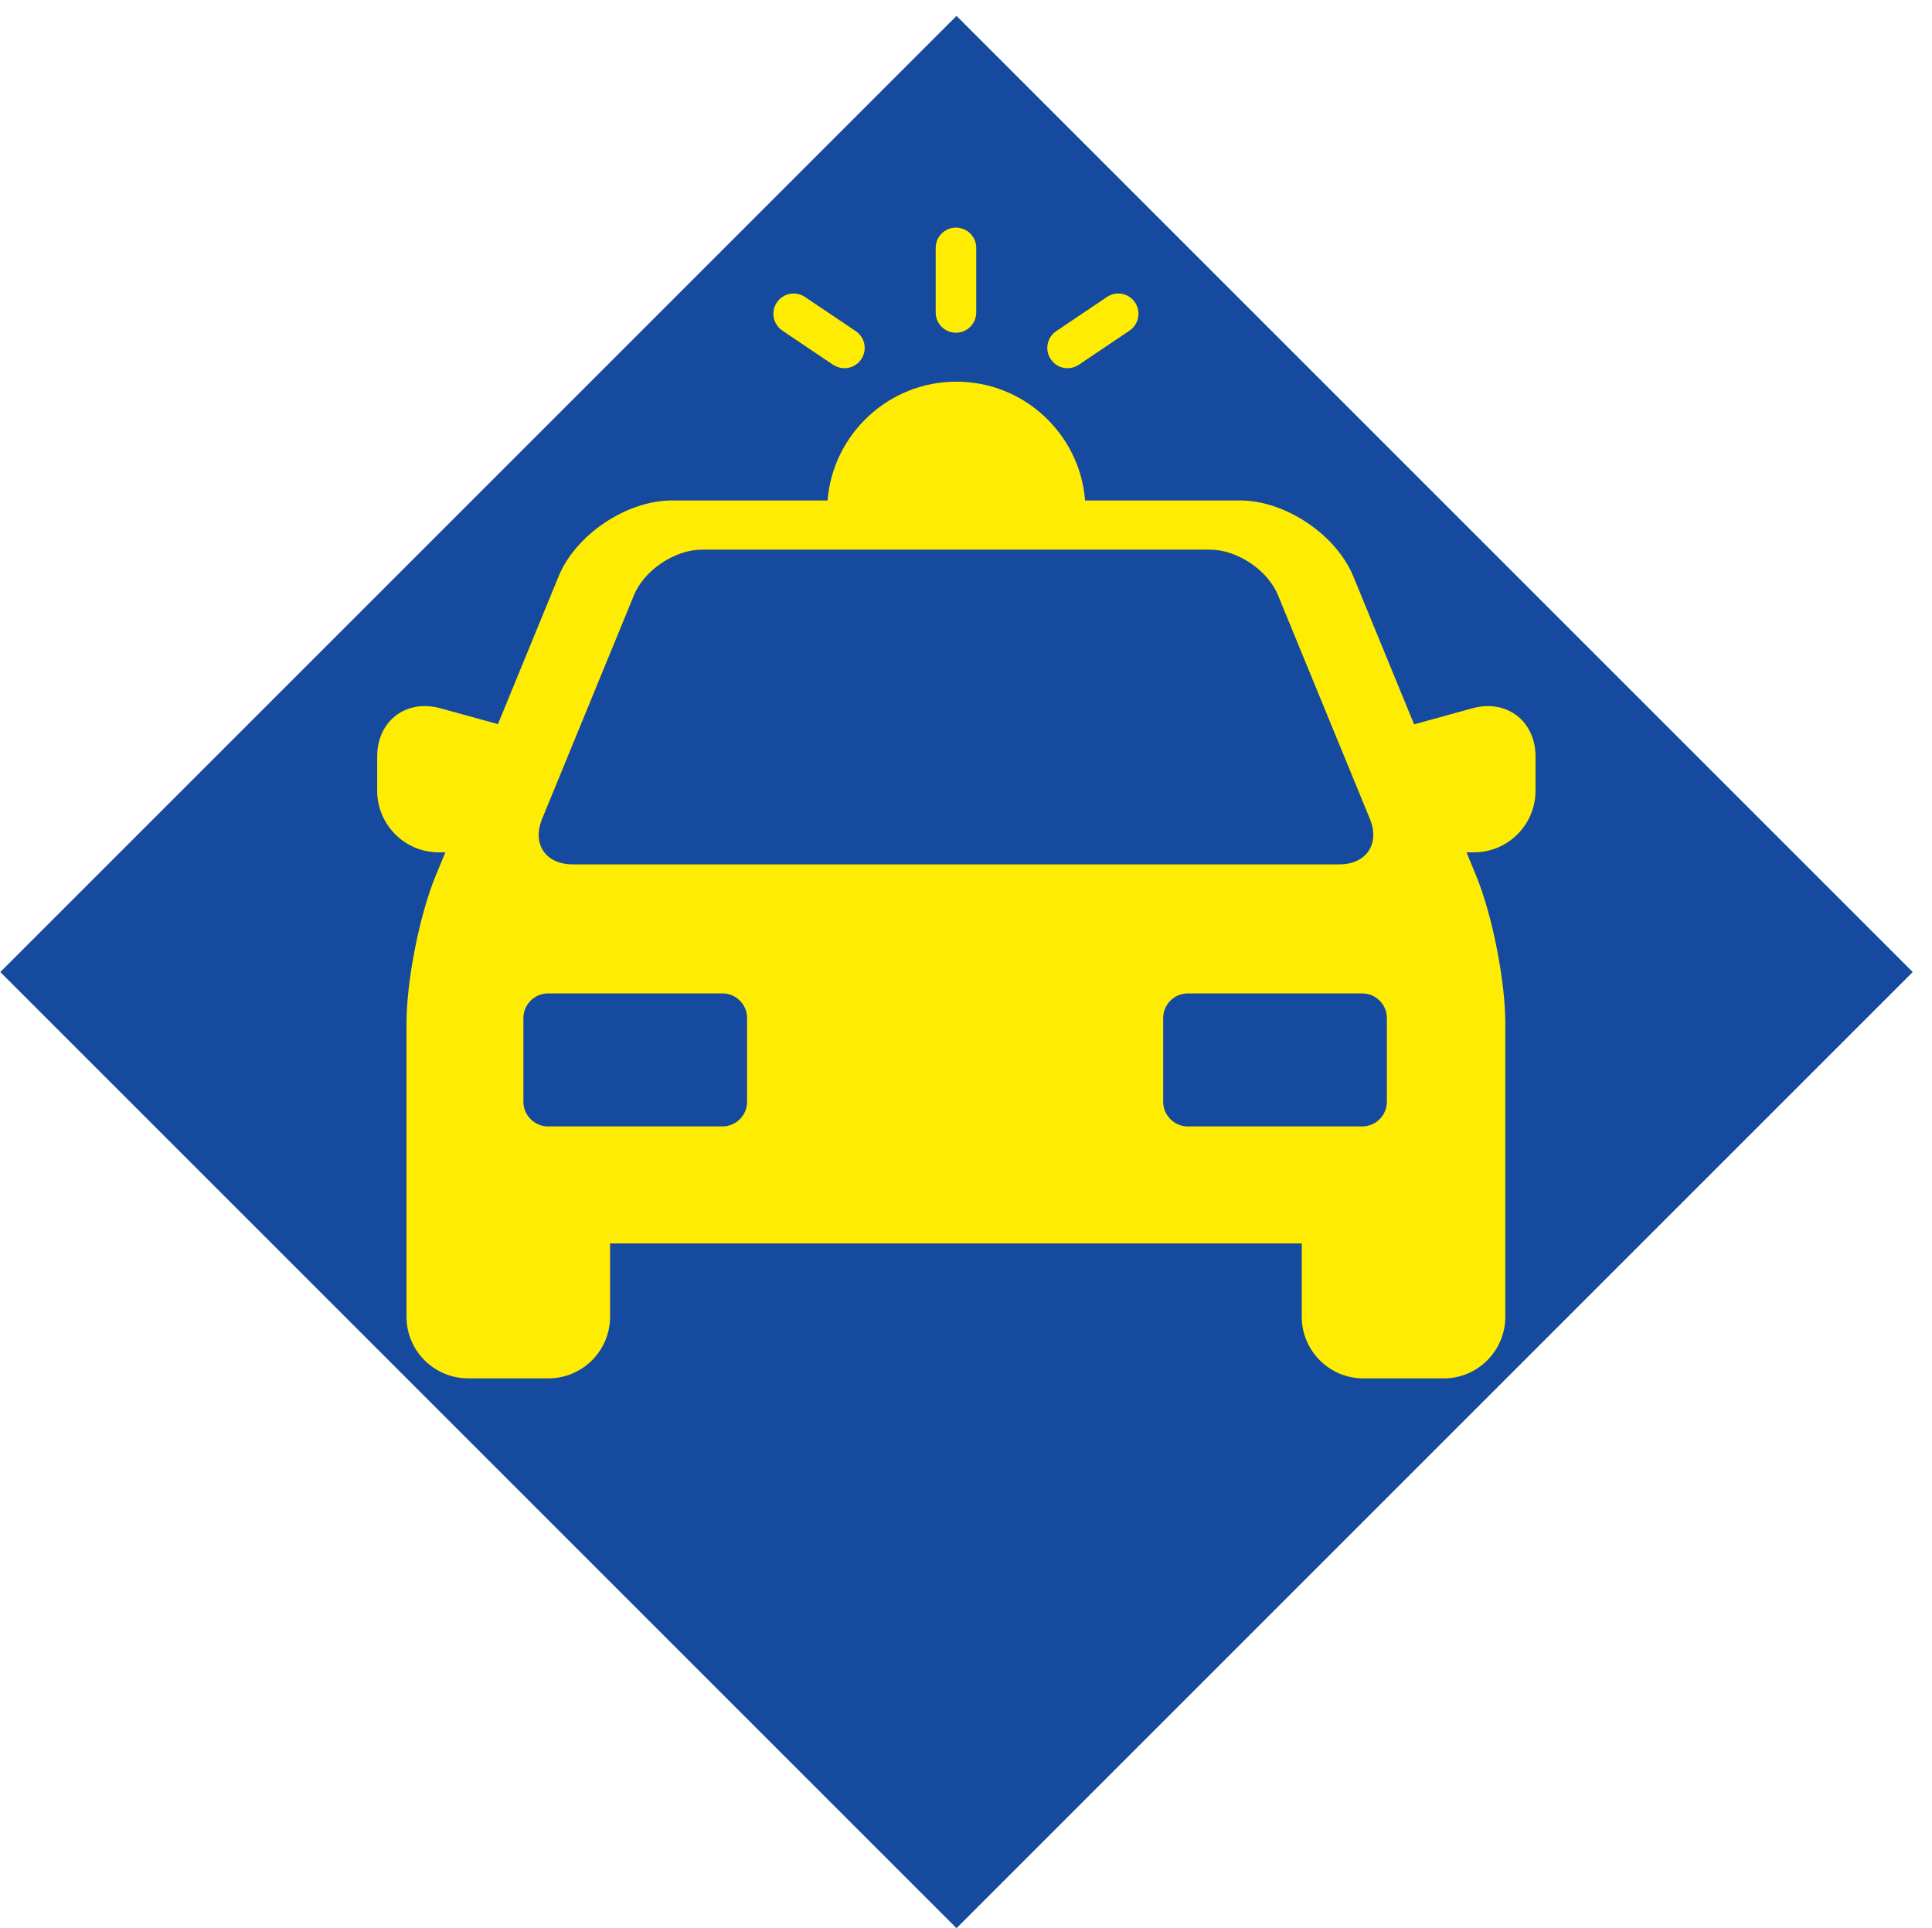
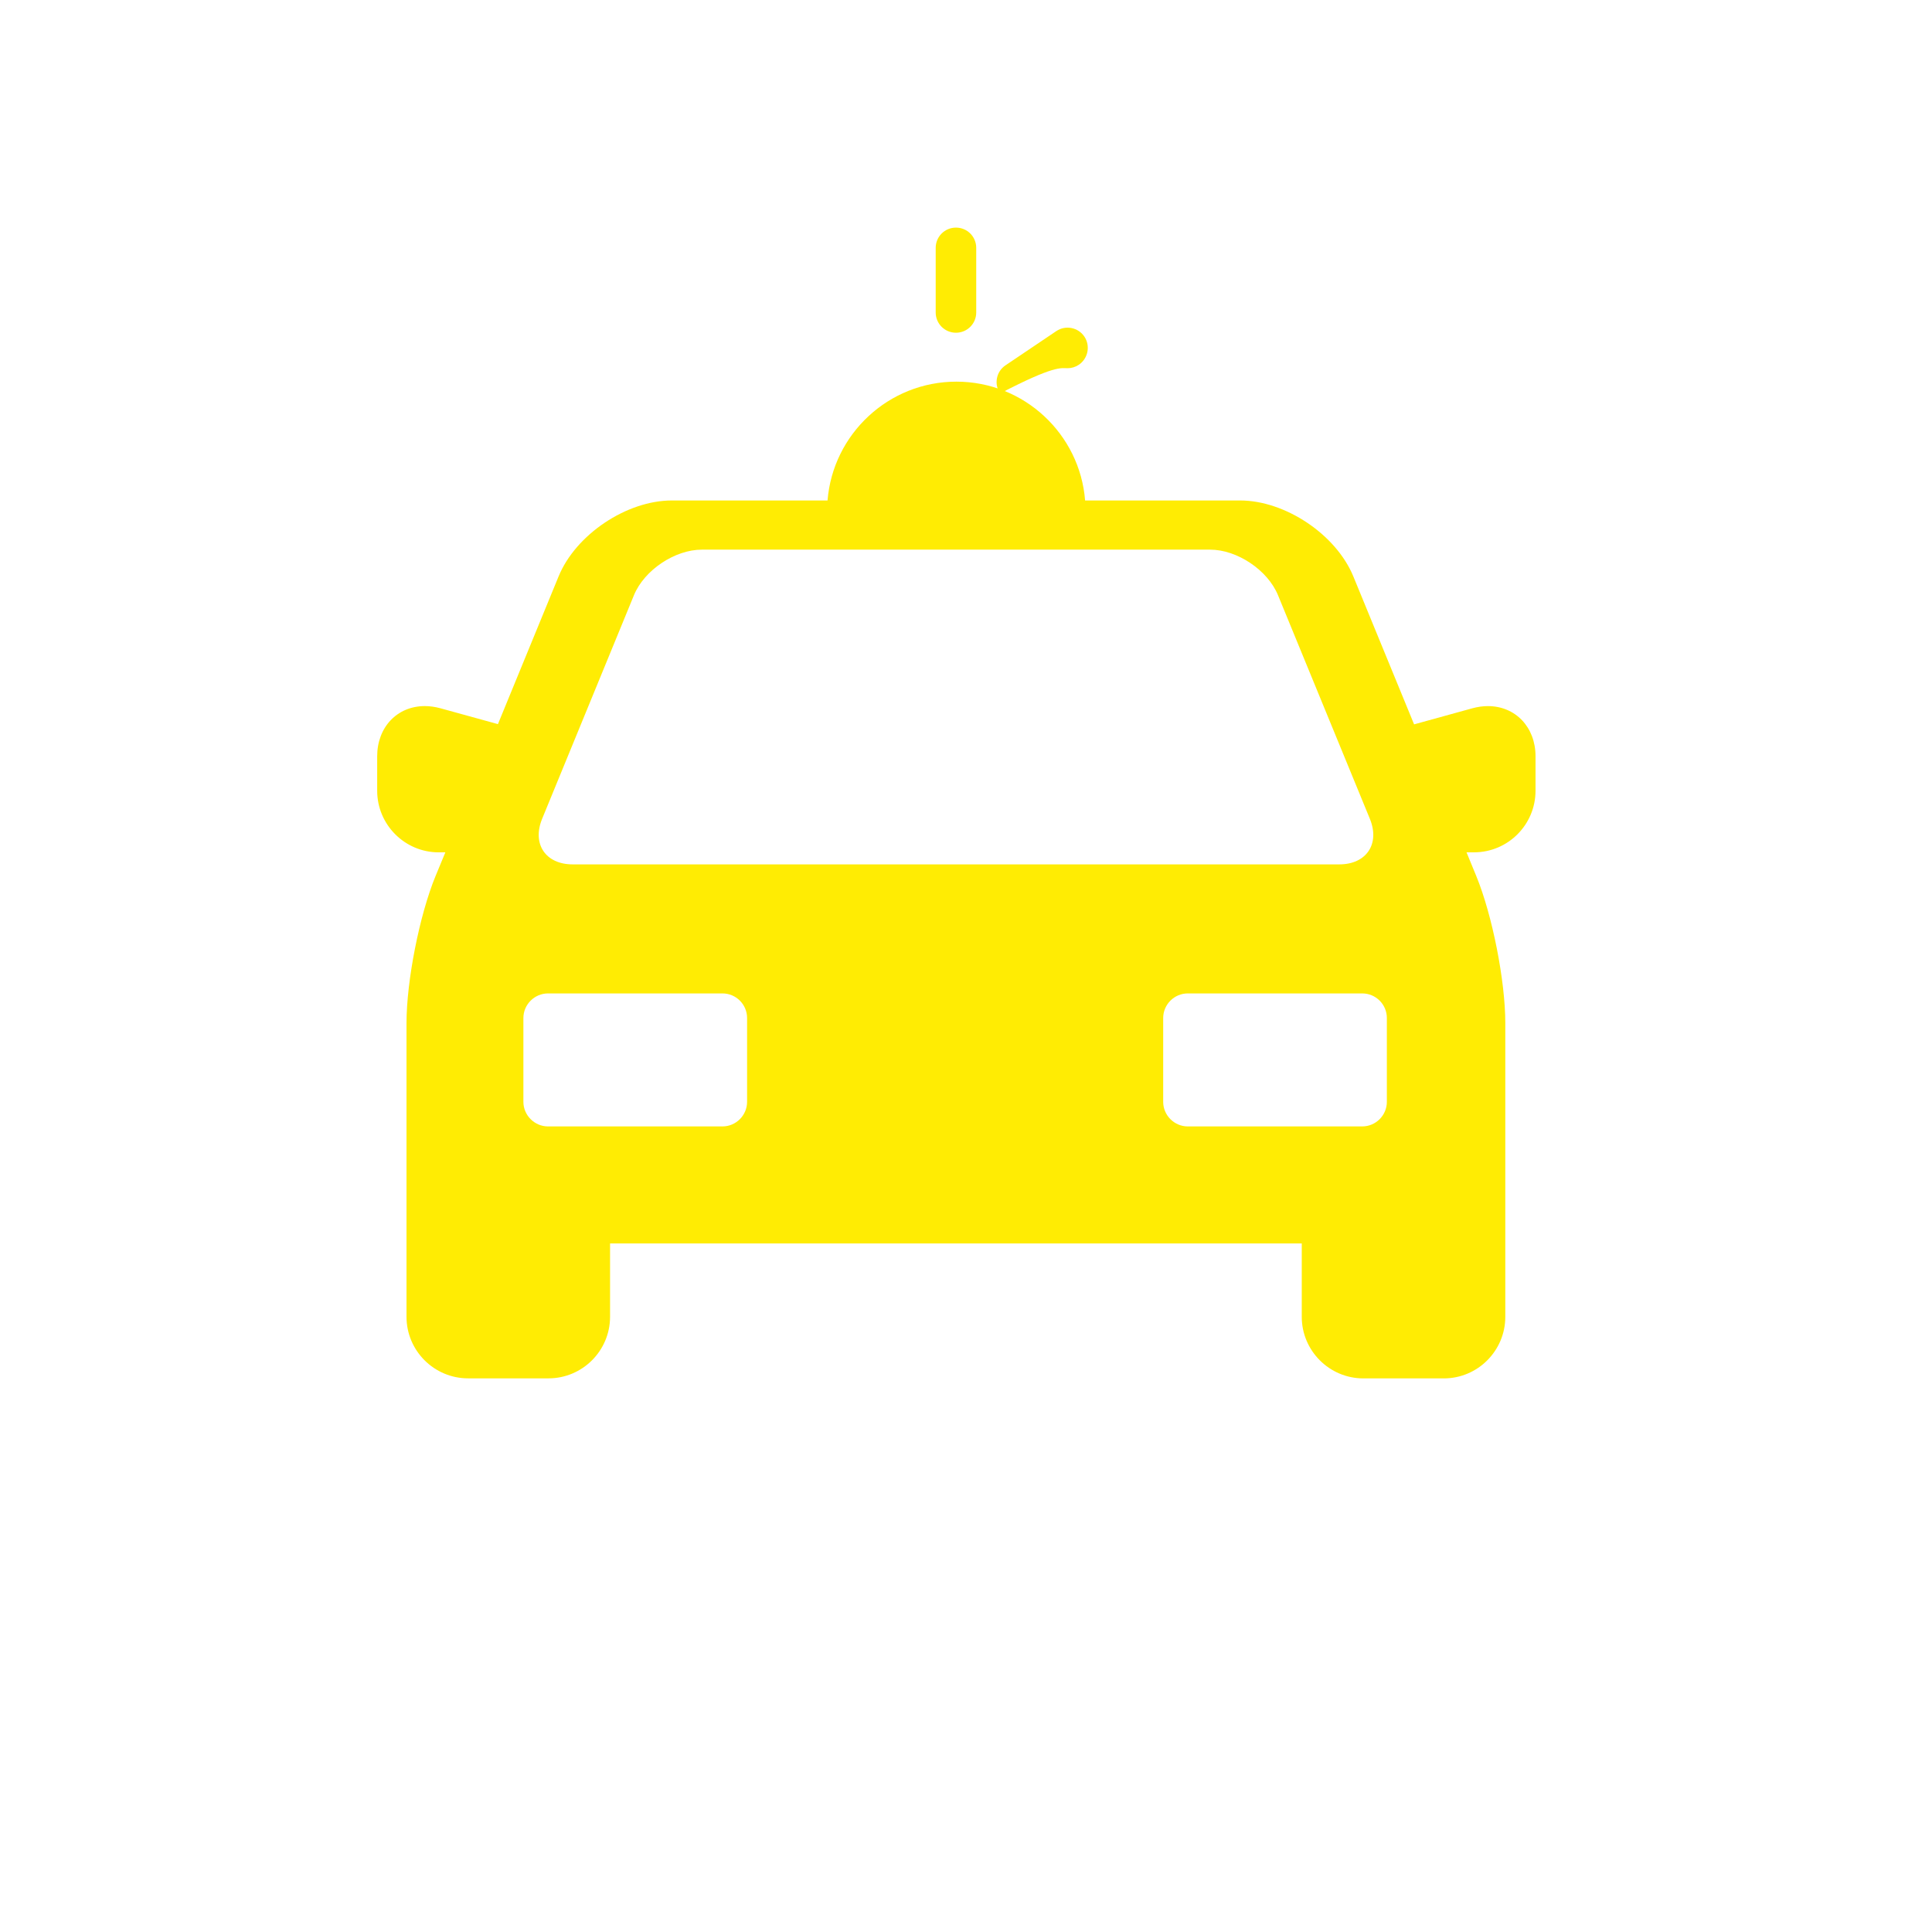
<svg xmlns="http://www.w3.org/2000/svg" version="1.1" id="Layer_1" x="0px" y="0px" width="91.422px" height="91.255px" viewBox="-13.255 -9 91.422 91.255" enable-background="new -13.255 -9 91.422 91.255" xml:space="preserve">
-   <rect x="0" y="5" transform="matrix(-0.707 0.707 -0.707 -0.707 80.79 40.535)" fill="#154A9E" width="64" height="64" />
  <g>
    <path fill="#FFEC03" d="M57.152,24.415c-0.239,0-0.484,0.035-0.728,0.101l-2.764,0.763l-2.875-7   c-0.814-1.982-3.221-3.595-5.36-3.595h-7.333c-0.248-3.144-2.886-5.623-6.091-5.623c-3.207,0-5.843,2.479-6.097,5.623h-7.366   c-2.143,0-4.549,1.612-5.361,3.595l-2.87,6.989l-2.73-0.753c-0.246-0.066-0.49-0.101-0.729-0.101c-1.31,0-2.255,1-2.255,2.375   v1.633c0,1.604,1.306,2.914,2.911,2.914h0.315L7.354,32.46c-0.759,1.843-1.373,4.958-1.373,6.955v13.901   c0,1.604,1.307,2.912,2.913,2.912H12.7c1.607,0,2.913-1.309,2.913-2.912v-3.473h32.731v3.474c0,1.603,1.309,2.913,2.913,2.913h3.81   c1.606,0,2.909-1.311,2.909-2.913V39.416c0-1.996-0.615-5.111-1.372-6.954l-0.463-1.127h0.353c1.61,0,2.912-1.309,2.912-2.914   v-1.633C59.406,25.414,58.458,24.415,57.152,24.415z M12.398,29.75l4.345-10.582c0.488-1.189,1.935-2.157,3.215-2.157h24.048   c1.283,0,2.726,0.968,3.214,2.157l4.347,10.582c0.487,1.186-0.165,2.155-1.445,2.155H13.843   C12.561,31.906,11.912,30.938,12.398,29.75z M22.097,43.142c0,0.636-0.523,1.164-1.164,1.164h-8.255   c-0.639,0-1.166-0.527-1.166-1.164v-3.966c0-0.64,0.527-1.164,1.166-1.164h8.255c0.641,0,1.164,0.522,1.164,1.164V43.142z    M52.371,43.142c0,0.636-0.521,1.164-1.166,1.164h-8.254c-0.64,0-1.164-0.527-1.164-1.164v-3.966c0-0.64,0.524-1.164,1.164-1.164   h8.254c0.645,0,1.166,0.522,1.166,1.164V43.142z" />
    <path fill="#FFEC03" d="M31.981,6.746c0.532,0,0.959-0.429,0.959-0.958V2.73c0-0.531-0.427-0.959-0.959-0.959   c-0.531,0-0.959,0.429-0.959,0.959v3.058C31.022,6.317,31.451,6.746,31.981,6.746z" />
-     <path fill="#FFEC03" d="M23.767,6.646l2.4,1.616c0.167,0.108,0.352,0.163,0.535,0.163c0.307,0,0.613-0.147,0.797-0.422   c0.295-0.44,0.18-1.038-0.26-1.332l-2.401-1.616c-0.438-0.297-1.033-0.181-1.332,0.257C23.211,5.753,23.326,6.348,23.767,6.646z" />
-     <path fill="#FFEC03" d="M37.261,8.425c0.186,0,0.372-0.054,0.534-0.163l2.399-1.616c0.438-0.297,0.556-0.894,0.262-1.334   c-0.296-0.438-0.893-0.555-1.331-0.257l-2.399,1.616c-0.44,0.294-0.556,0.892-0.258,1.332C36.65,8.276,36.952,8.425,37.261,8.425z" />
+     <path fill="#FFEC03" d="M37.261,8.425c0.186,0,0.372-0.054,0.534-0.163c0.438-0.297,0.556-0.894,0.262-1.334   c-0.296-0.438-0.893-0.555-1.331-0.257l-2.399,1.616c-0.44,0.294-0.556,0.892-0.258,1.332C36.65,8.276,36.952,8.425,37.261,8.425z" />
  </g>
</svg>